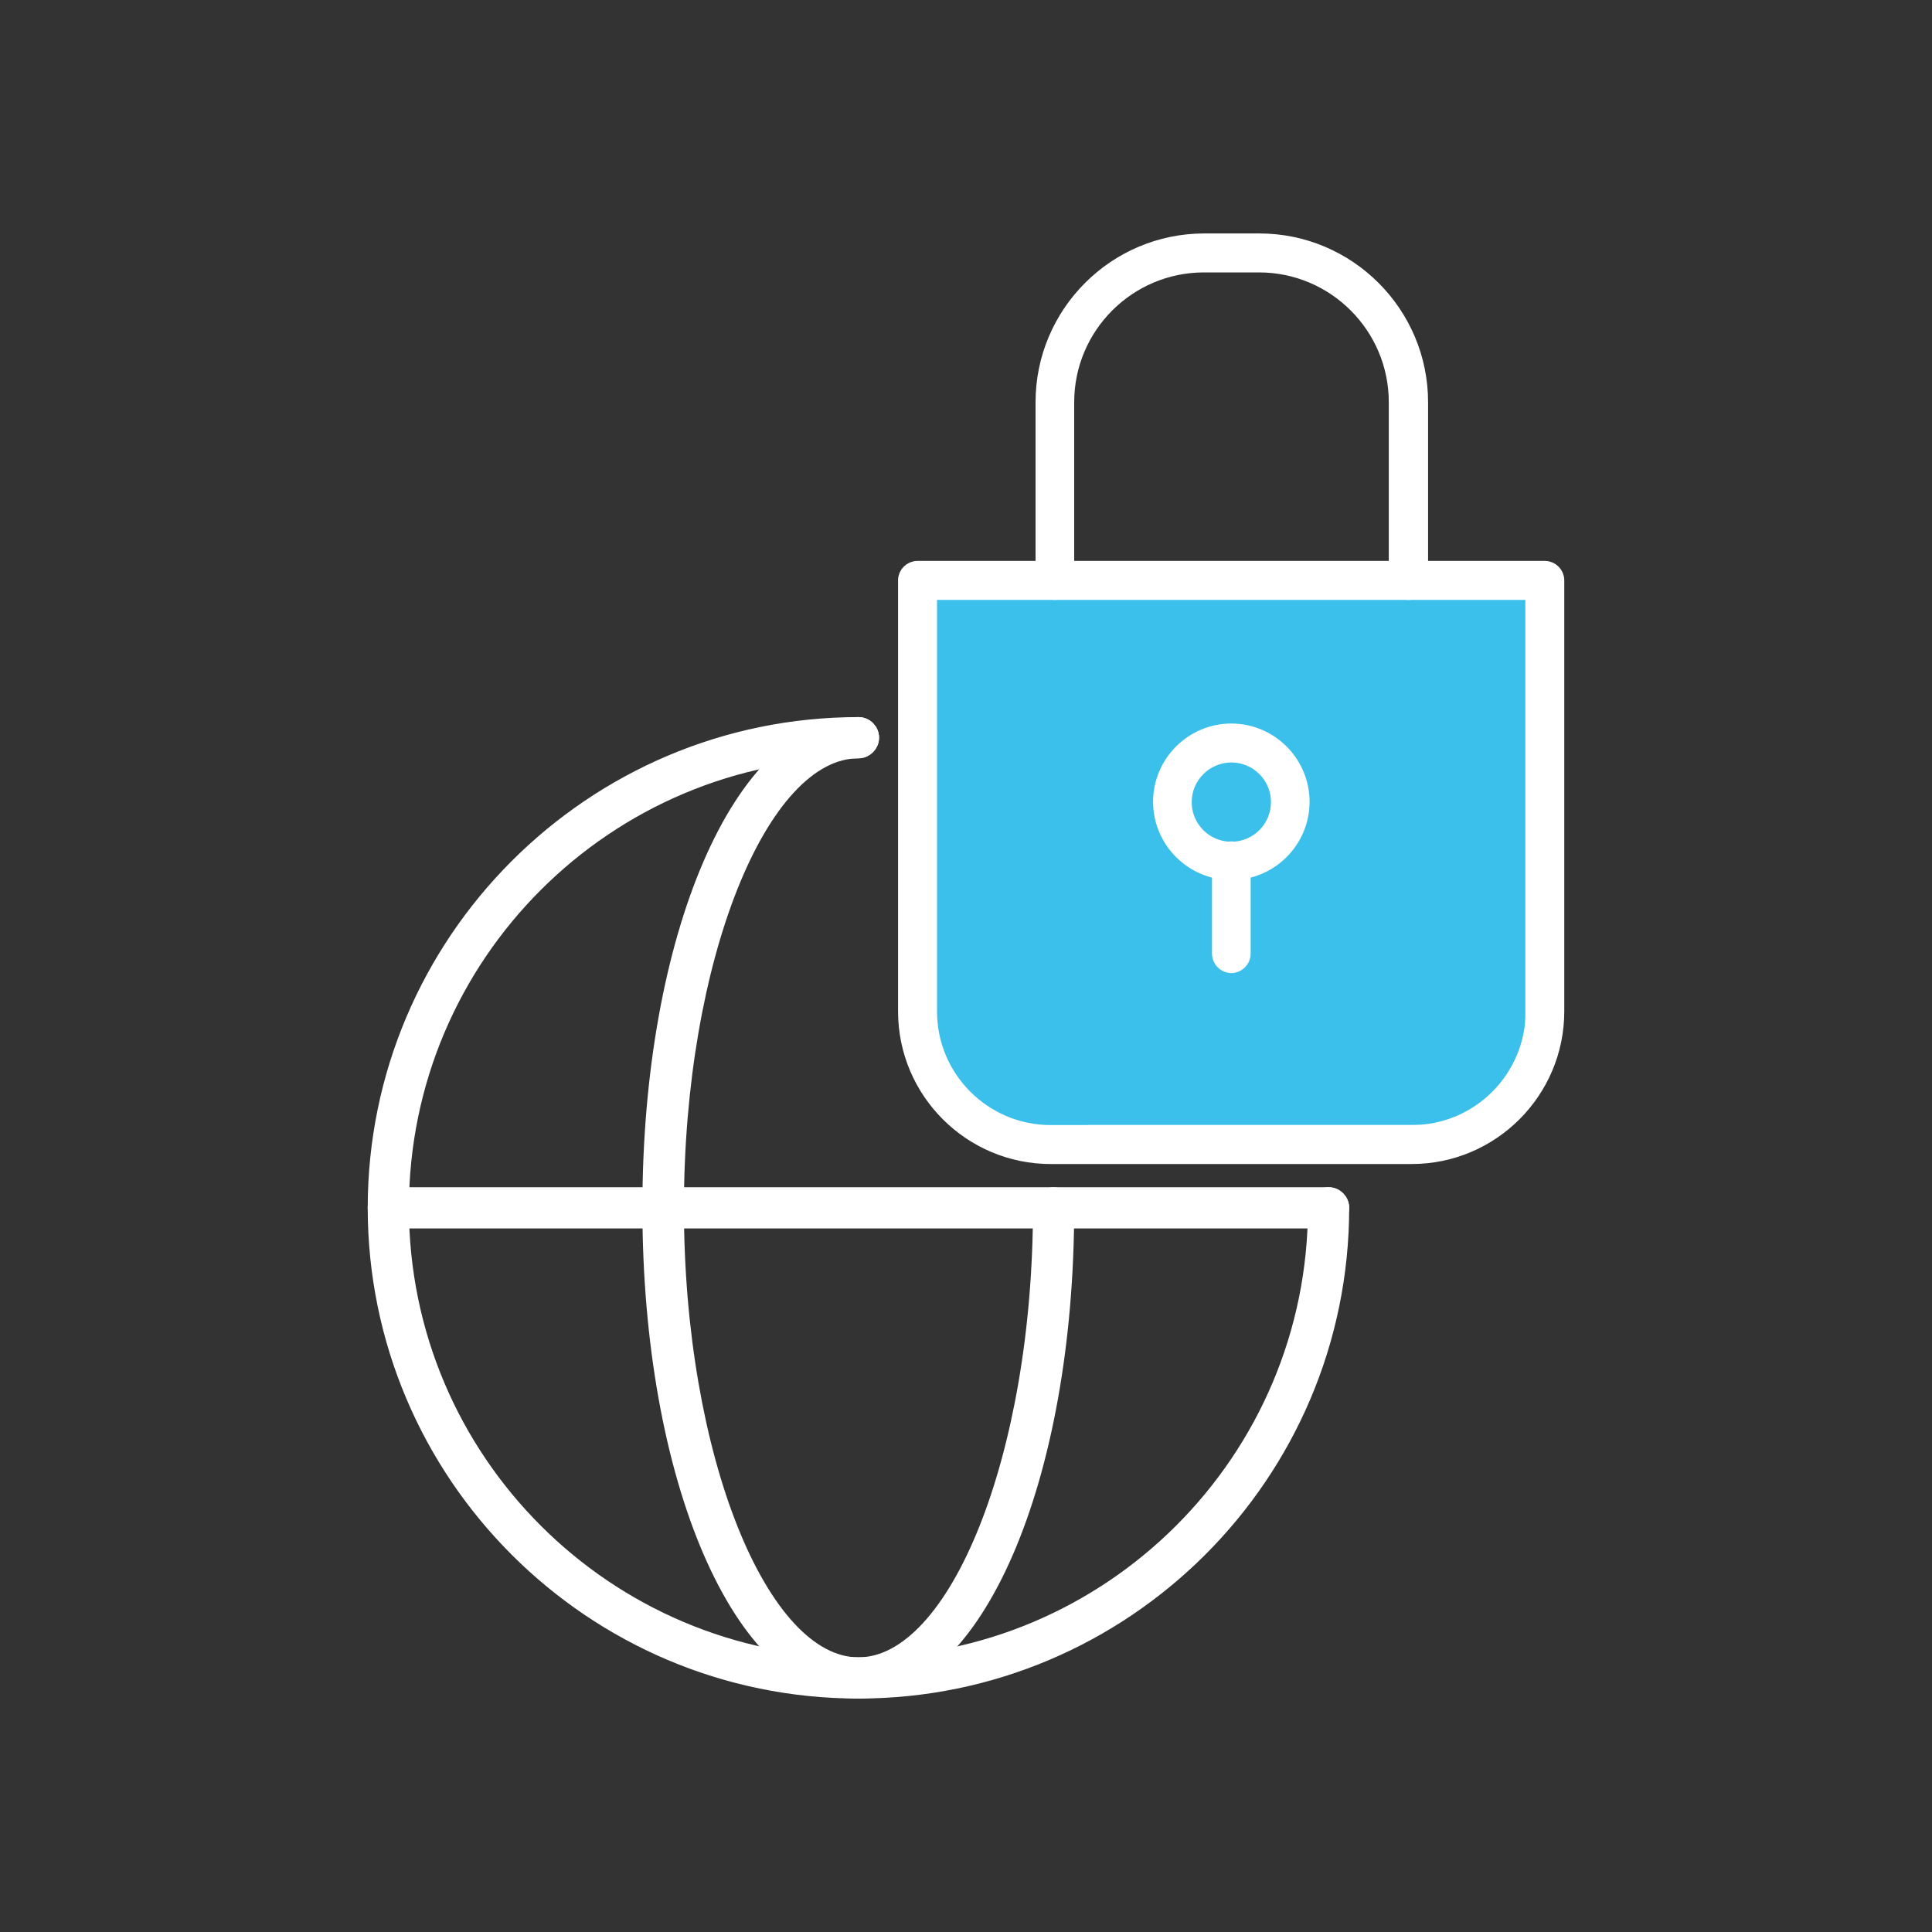
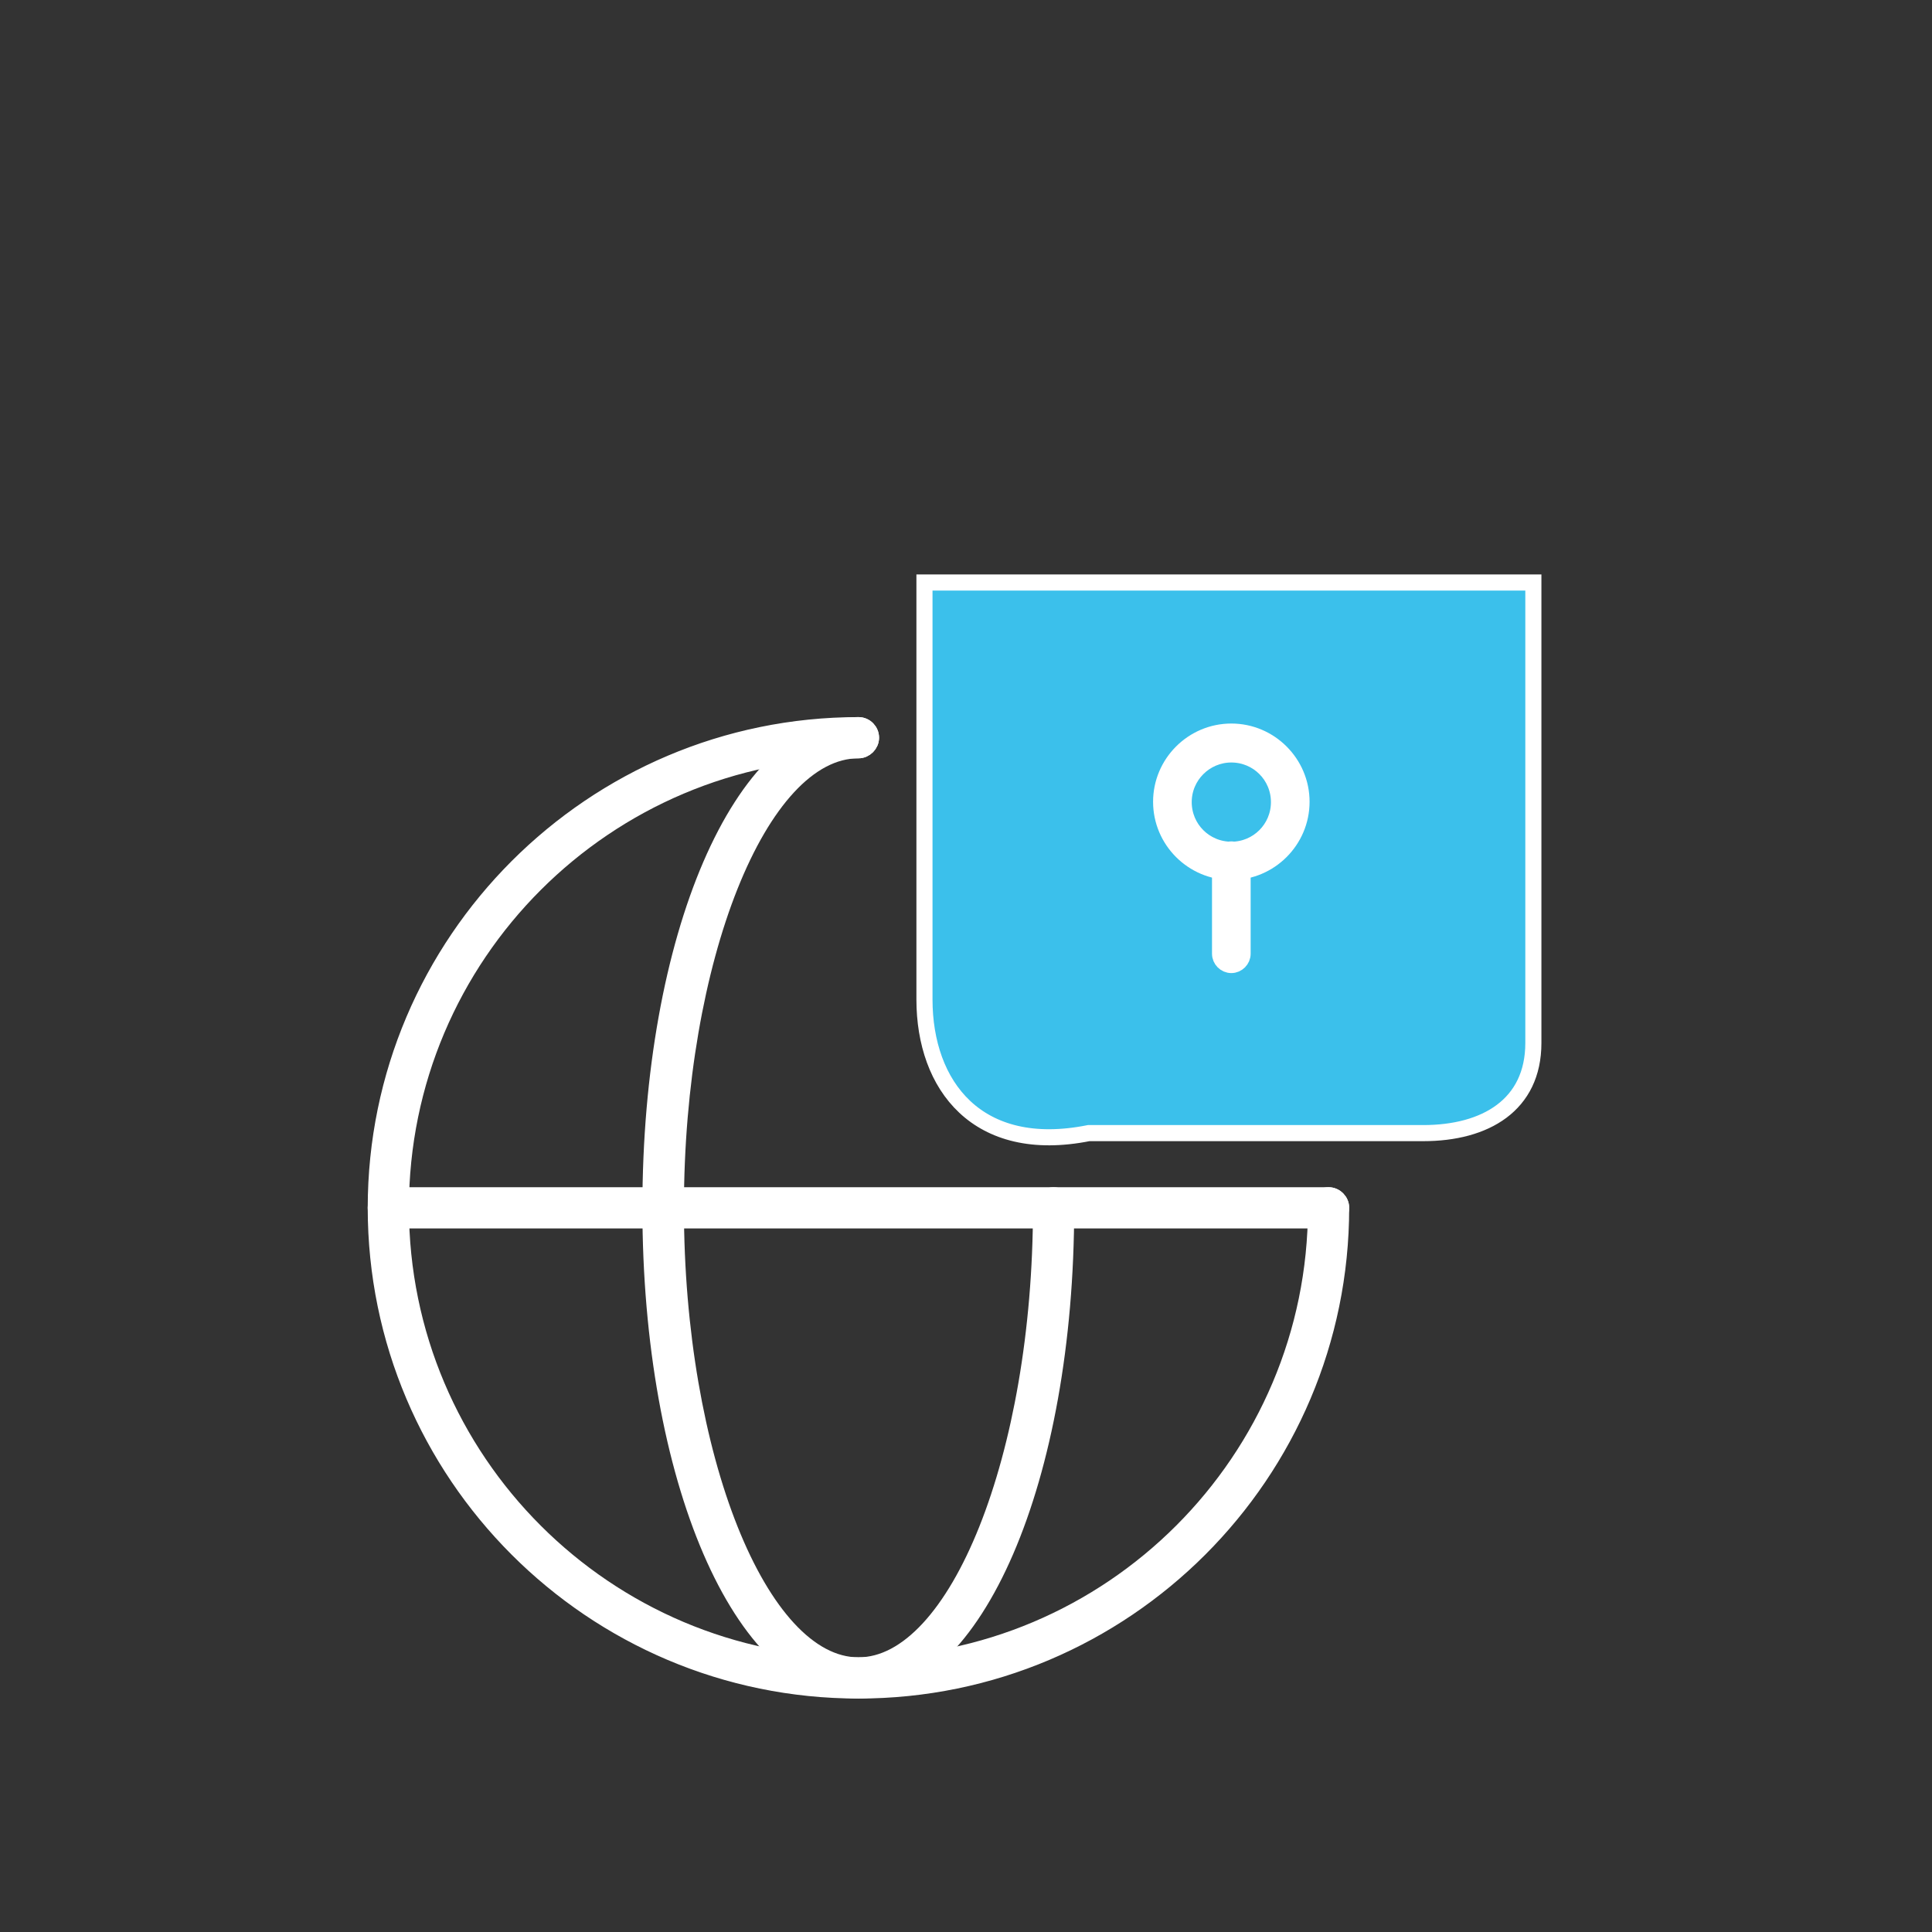
<svg xmlns="http://www.w3.org/2000/svg" id="Layer_1" viewBox="0 0 60 60">
  <rect x="0" y="0" width="60" height="60" fill="#333333" stroke="none" />
  <defs>
    <style>
      .cls-1 {
        fill: #fff;
      }

      .cls-1, .cls-2 {
        stroke: #fff;
        stroke-miterlimit: 10;
        stroke-width: .5px;
      }

      .cls-2 {
        fill: #3bc0eb;
      }
    </style>
  </defs>
  <g>
    <path class="cls-2" d="M44.19,35.19h-10.38c-3.46.69-5.1-1.48-5.1-4.15v-12.95h18.91v14.3c0,1.93-1.49,2.8-3.42,2.8Z" />
    <g>
-       <path class="cls-1" d="M43.73,18.38c-.19,0-.35-.16-.35-.35v-5.54c0-2.36-1.92-4.28-4.28-4.28h-1.71c-2.36,0-4.28,1.92-4.28,4.28v5.54c0,.19-.16.35-.35.35s-.35-.16-.35-.35v-5.54c0-2.75,2.24-4.99,4.99-4.99h1.71c2.75,0,4.99,2.24,4.99,4.99v5.54c0,.19-.16.35-.35.35Z" />
-       <path class="cls-1" d="M43.85,35.9h-11.22c-2.47,0-4.49-2.01-4.49-4.49v-13.39c0-.19.16-.35.35-.35h19.49c.19,0,.35.16.35.35v13.39c0,2.47-2.01,4.49-4.49,4.49ZM28.85,18.38v13.03c0,2.09,1.7,3.78,3.78,3.78h11.22c2.09,0,3.78-1.7,3.78-3.78v-13.03h-18.78Z" />
      <g>
        <path class="cls-1" d="M38.24,27.08c-1.2,0-2.18-.98-2.18-2.18s.98-2.18,2.18-2.18,2.18.98,2.18,2.18-.98,2.18-2.18,2.18ZM38.24,23.43c-.81,0-1.48.66-1.48,1.48s.66,1.48,1.48,1.48,1.48-.66,1.48-1.48-.66-1.48-1.48-1.48Z" />
        <path class="cls-1" d="M38.24,29.97c-.19,0-.35-.16-.35-.35v-2.89c0-.19.16-.35.35-.35s.35.16.35.35v2.89c0,.19-.16.35-.35.35Z" />
      </g>
    </g>
  </g>
  <g>
    <path class="cls-1" d="M26.66,52.5c-8.27,0-14.99-6.73-14.99-14.99s6.73-14.99,14.99-14.99c.22,0,.39.18.39.39s-.18.39-.39.39c-7.84,0-14.21,6.37-14.21,14.21s6.37,14.21,14.21,14.21,14.21-6.37,14.21-14.21c0-.22.18-.39.39-.39s.39.18.39.39c0,8.27-6.73,14.99-14.99,14.99Z" />
    <path class="cls-1" d="M26.66,52.5c-3.62,0-6.46-6.59-6.46-14.99s2.84-14.99,6.46-14.99c.22,0,.39.18.39.39s-.18.39-.39.39c-3.08,0-5.67,6.51-5.67,14.21s2.6,14.21,5.67,14.21,5.67-6.51,5.67-14.21c0-.22.18-.39.39-.39s.39.18.39.39c0,8.41-2.84,14.99-6.46,14.99Z" />
    <path class="cls-1" d="M41.26,37.9H12.06c-.22,0-.39-.18-.39-.39s.18-.39.39-.39h29.2c.22,0,.39.18.39.39s-.18.39-.39.39Z" />
  </g>
</svg>